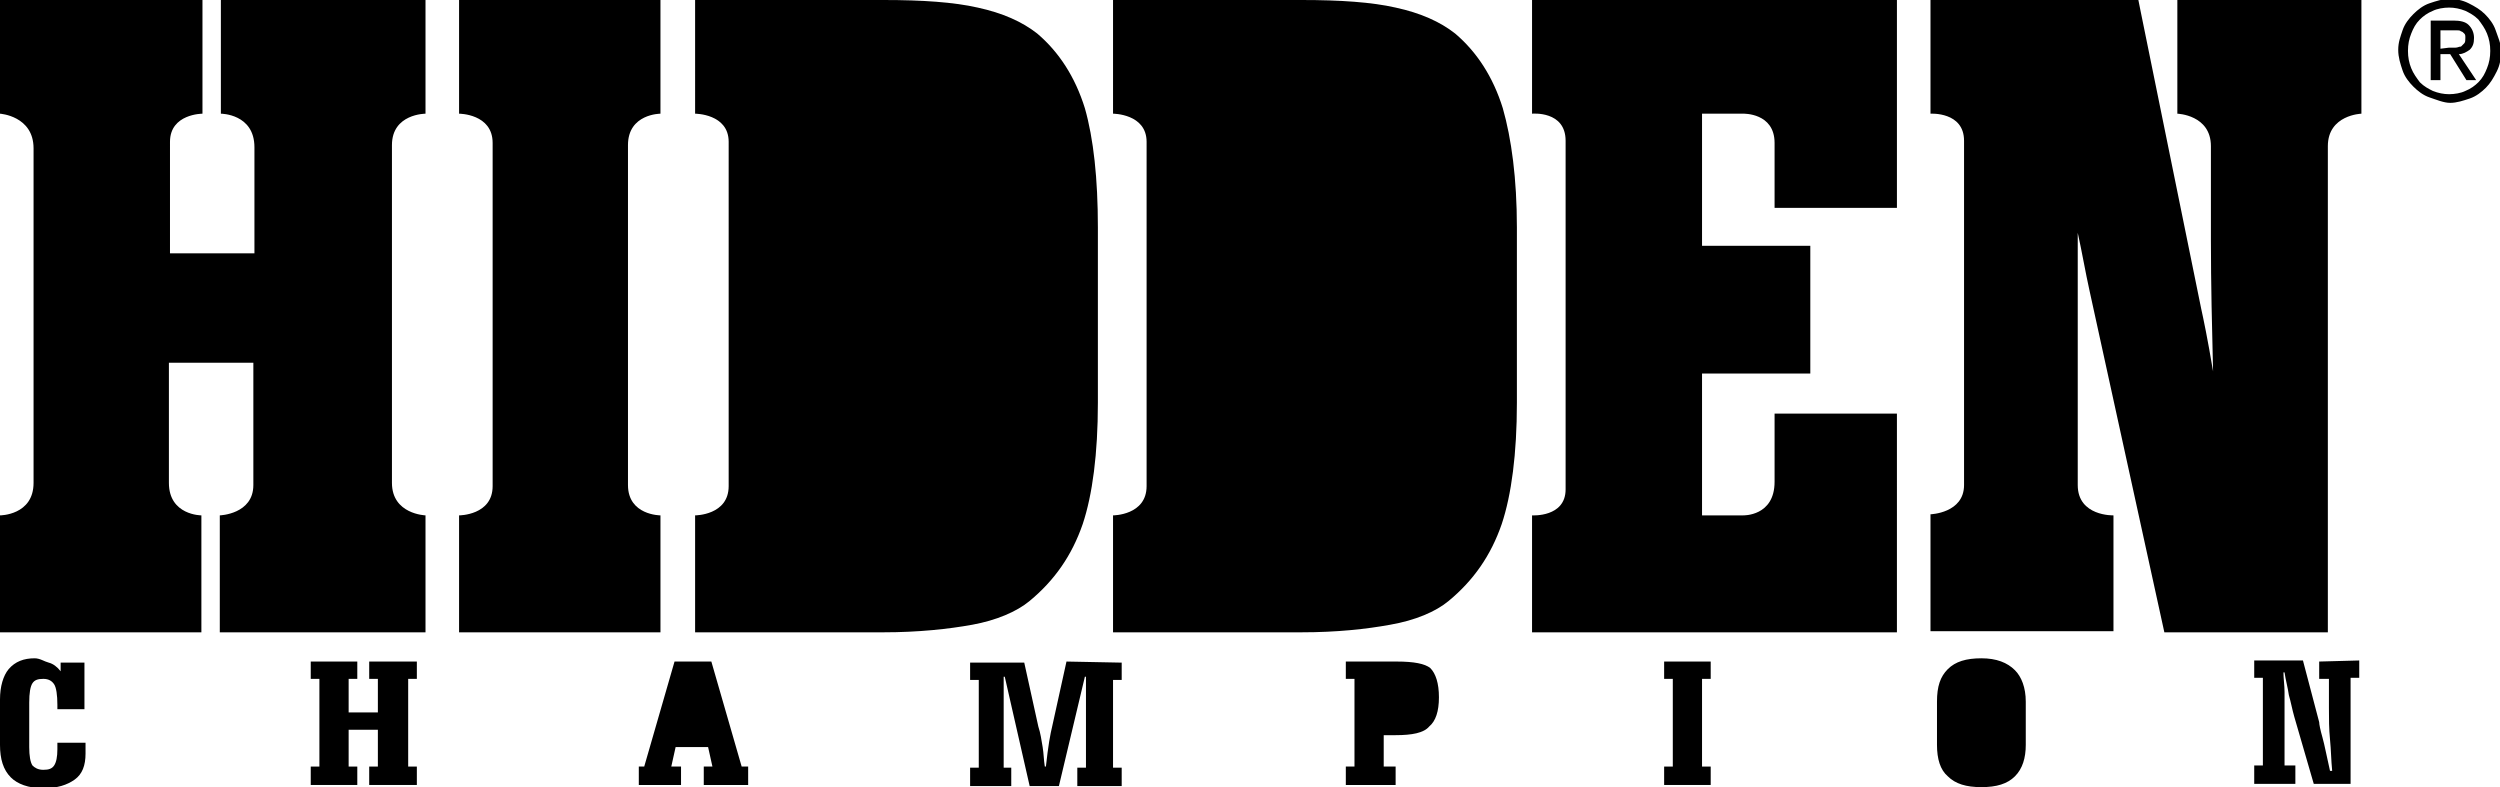
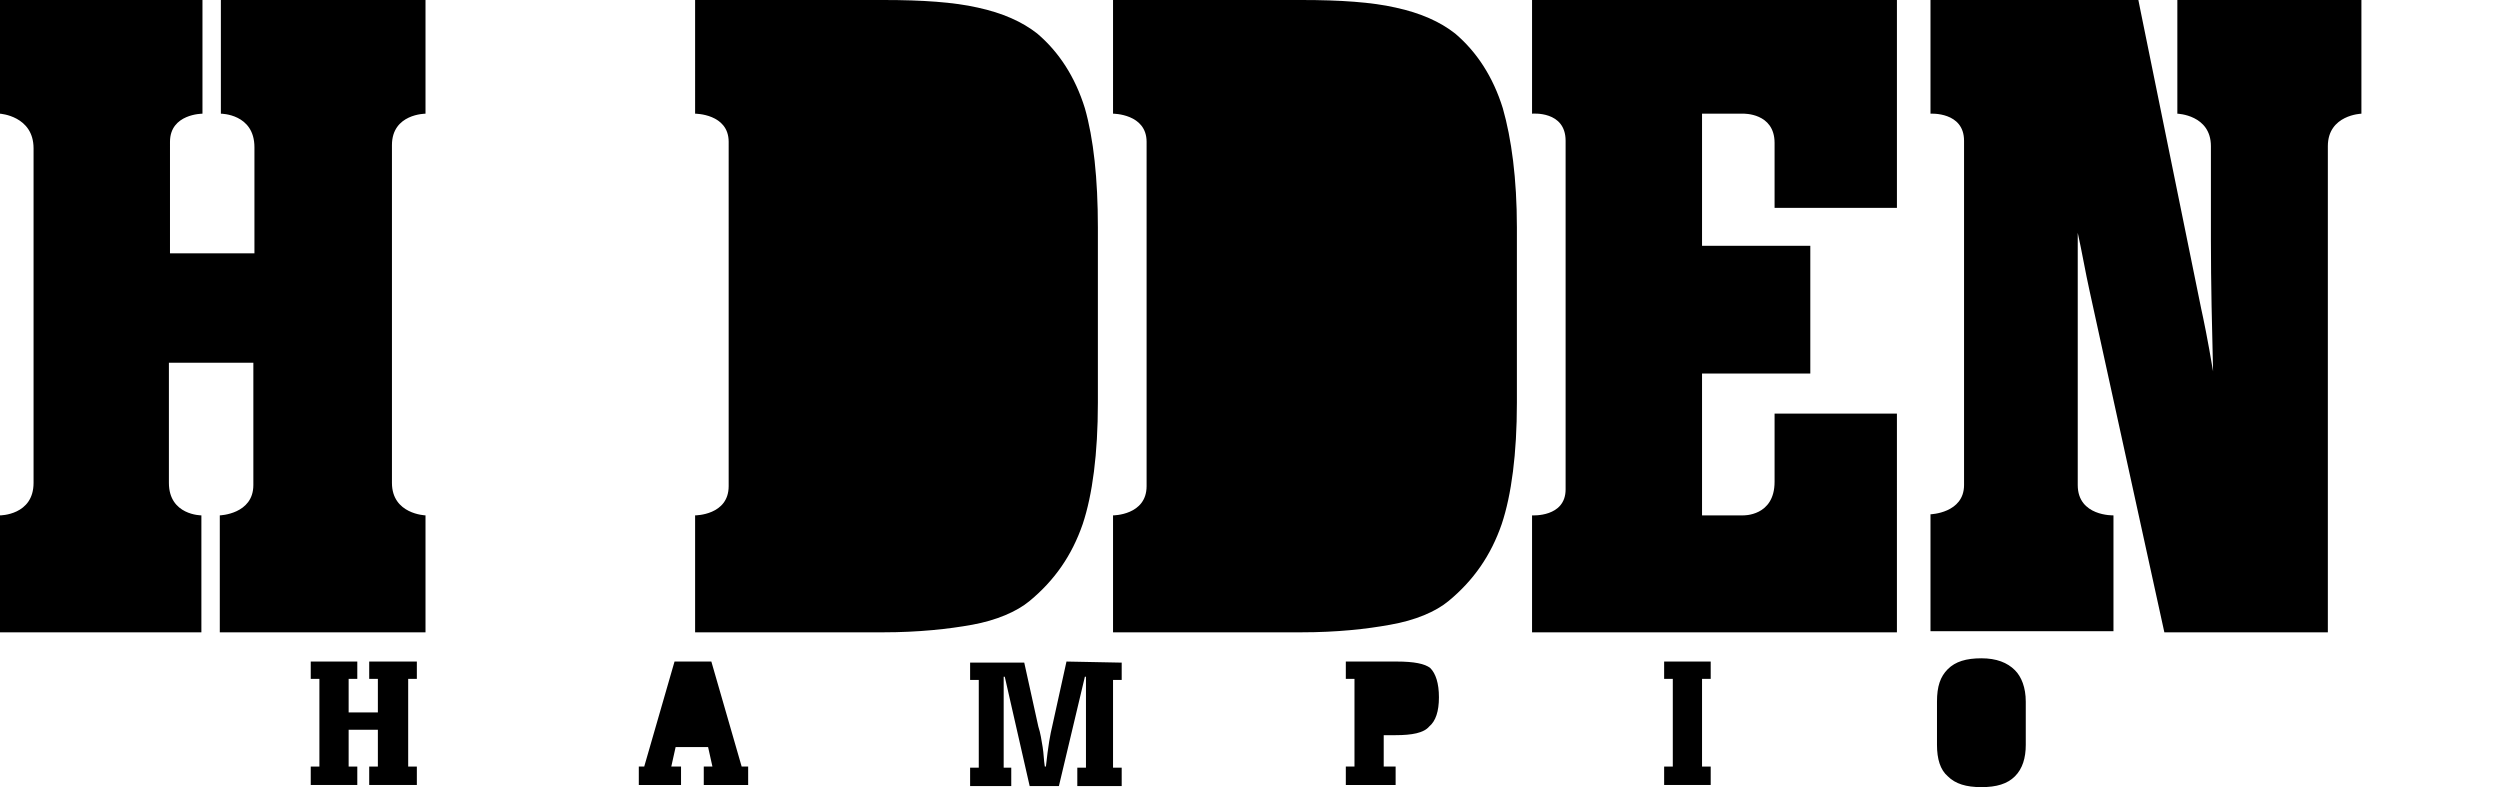
<svg xmlns="http://www.w3.org/2000/svg" version="1.1" id="レイヤー_1" x="0px" y="0px" viewBox="0 0 230.9 72.7" style="enable-background:new 0 0 230.9 72.7;" xml:space="preserve">
  <g id="a">
</g>
  <g id="b">
    <g id="c">
      <g>
        <g>
          <g>
            <path d="M183,60.8c-1.4,0-2.4,0.3-3.1,1s-1,1.6-1,3v4c0,1.3,0.3,2.3,1,2.9c0.7,0.7,1.7,1,3.1,1s2.4-0.3,3.1-1       c0.7-0.7,1-1.7,1-2.9v-4c0-1.3-0.4-2.3-1-2.9C185.4,61.2,184.4,60.8,183,60.8" />
-             <path d="M3.2,60.8c-1,0-1.8,0.3-2.4,1C0.3,62.4,0,63.4,0,64.6v4.2c0,1.3,0.3,2.3,1,3c0.6,0.6,1.6,1,3,1c1.3,0,2.2-0.3,2.9-0.8       s1-1.3,1-2.4v-1H5.3c0,0.1,0,0.2,0,0.2s0,0.2,0,0.4c0,0.7-0.1,1.2-0.3,1.5c-0.2,0.3-0.5,0.4-1,0.4c-0.5,0-0.8-0.2-1-0.4       c-0.2-0.3-0.3-0.9-0.3-1.7v-4.1c0-0.9,0.1-1.5,0.3-1.8s0.5-0.4,1-0.4s0.8,0.2,1,0.5c0.2,0.3,0.3,1,0.3,1.9v0.4h2.5v-4.3H5.6V62       c-0.3-0.4-0.7-0.7-1.1-0.8S3.7,60.8,3.2,60.8" />
-             <path d="M214.2,61.1v1.6h0.9v2.7c0,1,0,1.9,0.1,2.9c0.1,1,0.1,1.9,0.2,2.9h-0.2c-0.3-1.3-0.5-2.4-0.7-3.1       c-0.2-0.7-0.3-1.2-0.3-1.4l-1.5-5.7h-4.5v1.6h0.8v8.1h-0.8v1.7h3.8v-1.7H211v-4.6c0-0.9,0-1.6,0-2.2s-0.1-1.2-0.1-1.8h0.1       c0.1,0.7,0.3,1.4,0.4,2.1c0.2,0.7,0.3,1.3,0.5,2l1.8,6.2h3.4v-9.8h0.8v-1.6L214.2,61.1L214.2,61.1z" />
            <polygon points="153.7,61.1 153.7,62.7 154.5,62.7 154.5,70.8 153.7,70.8 153.7,72.5 158,72.5 158,70.8 157.2,70.8 157.2,62.7        158,62.7 158,61.1      " />
            <path d="M129,61.1h-4.7v1.6h0.8v8.1h-0.8v1.7h4.6v-1.7h-1.1v-2.9h1.1c1.5,0,2.6-0.2,3.1-0.8c0.6-0.5,0.9-1.4,0.9-2.7       s-0.3-2.2-0.8-2.7C131.6,61.3,130.6,61.1,129,61.1" />
            <path d="M98.5,61.1L97.2,67c-0.1,0.4-0.2,0.9-0.3,1.5c-0.1,0.6-0.2,1.4-0.3,2.3h-0.1c-0.1-0.6-0.1-1.2-0.2-1.8       c-0.1-0.6-0.2-1.3-0.4-1.9l-1.3-5.9h-5v1.6h0.8v8.1h-0.8v1.7h3.8v-1.7h-0.7v-8.4h0.1l2.3,10.1h2.7l2.4-10.1h0.1v8.4h-0.8v1.7       h4.1v-1.7h-0.8v-8.1h0.8v-1.6L98.5,61.1L98.5,61.1z" />
            <polygon points="62.3,61.1 59.5,70.8 59,70.8 59,72.5 62.9,72.5 62.9,70.8 62,70.8 62.4,69 65.4,69 65.8,70.8 65,70.8 65,72.5        69.1,72.5 69.1,70.8 68.5,70.8 65.7,61.1      " />
            <polygon points="34.1,61.1 34.1,62.7 34.9,62.7 34.9,65.8 32.2,65.8 32.2,62.7 33,62.7 33,61.1 28.7,61.1 28.7,62.7 29.5,62.7        29.5,70.8 28.7,70.8 28.7,72.5 33,72.5 33,70.8 32.2,70.8 32.2,67.4 34.9,67.4 34.9,70.8 34.1,70.8 34.1,72.5 38.5,72.5        38.5,70.8 37.7,70.8 37.7,62.7 38.5,62.7 38.5,61.1      " />
          </g>
          <g>
            <path d="M20.4,10.5c0,0,3.1,0,3.1,3.1v9.8h-7.8V13.1c0-2.6,3-2.6,3-2.6V0H0v10.5c0,0,3.1,0.2,3.1,3.2v30.9c0,3-3.1,3-3.1,3       v10.8h18.6V47.6c0,0-3,0-3-3V33.5h7.8v11.3c0,2.7-3.1,2.8-3.1,2.8v10.8h19V47.6c0,0-3.1-0.1-3.1-3V13.4c0-2.9,3.1-2.9,3.1-2.9       V0H20.4V10.5z" />
-             <path d="M42.4,10.5c0,0,3.1,0,3.1,2.7v31.7c0,2.7-3.1,2.7-3.1,2.7v10.8H61V47.6c0,0-3,0-3-2.8V13.4c0-2.9,3-2.9,3-2.9V0H42.4       C42.4,0,42.4,10.5,42.4,10.5z" />
            <path d="M141.5,10.5c0,0,3.1-0.3,3.1,2.5v32.2c0,2.6-3.1,2.4-3.1,2.4v10.8h33.7V38.2h-11.3v6.3c0,3.2-2.9,3.1-2.9,3.1h-3.8       V34.5h10V22.7h-10V10.5h3.8c0,0,2.9-0.1,2.9,2.7v6h11.3V0h-33.7V10.5z" />
-             <path d="M201.1,0v10.5c0,0,3.1,0.1,3.1,3v8.7c0,4,0.1,8.1,0.2,12.1c-0.5-3-0.9-4.9-1.1-5.8L197.7,1l-0.2-1h-19.2v10.5       c0,0,3.1-0.2,3.1,2.5v31.8c0,2.6-3.1,2.7-3.1,2.7v10.8h16.9V47.6c0,0-3.3,0.1-3.3-2.8V26.3c0-1.7,0-3.3,0-4.8       c0.4,1.8,0.7,3.6,1.1,5.4l6.9,31.5h15.1V13.5c0-2.9,3.1-3,3.1-3V0H201.1L201.1,0z" />
+             <path d="M201.1,0v10.5c0,0,3.1,0.1,3.1,3v8.7c0,4,0.1,8.1,0.2,12.1c-0.5-3-0.9-4.9-1.1-5.8L197.7,1l-0.2-1h-19.2v10.5       c0,0,3.1-0.2,3.1,2.5v31.8c0,2.6-3.1,2.7-3.1,2.7v10.8h16.9V47.6c0,0-3.3,0.1-3.3-2.8V26.3c0-1.7,0-3.3,0-4.8       c0.4,1.8,0.7,3.6,1.1,5.4l6.9,31.5h15.1V13.5c0-2.9,3.1-3,3.1-3V0L201.1,0z" />
            <path d="M101.4,21v16.2c0,4.7-0.5,8.5-1.4,11.2c-1,2.9-2.6,5.2-4.9,7.1c-1.2,1-3.1,1.8-5.3,2.2c-2.2,0.4-5,0.7-8.2,0.7H64.2       V47.6c0,0,3.1,0,3.1-2.7V13.1c0-2.6-3.1-2.6-3.1-2.6V0h17.4c3.6,0,6.5,0.2,8.7,0.7c2.3,0.5,4.1,1.3,5.5,2.4       c2,1.7,3.5,4,4.4,6.9C101,12.8,101.4,16.5,101.4,21z" />
            <path d="M140.1,21v16.2c0,4.7-0.5,8.5-1.4,11.2c-1,2.9-2.6,5.2-4.9,7.1c-1.2,1-3.1,1.8-5.4,2.2c-2.2,0.4-4.9,0.7-8.2,0.7h-17.4       V47.6c0,0,3.1,0,3.1-2.7V13.1c0-2.6-3.1-2.6-3.1-2.6V0h17.4c3.6,0,6.5,0.2,8.7,0.7c2.3,0.5,4.1,1.3,5.5,2.4       c2,1.7,3.5,4,4.4,6.9C139.6,12.8,140.1,16.5,140.1,21L140.1,21z" />
          </g>
        </g>
-         <path d="M221.9,2.8c0.2-0.6,0.6-1.1,1-1.5c0.4-0.4,0.9-0.8,1.5-1c0.6-0.2,1.2-0.4,1.8-0.4s1.2,0.1,1.8,0.4s1.1,0.6,1.5,1     s0.8,0.9,1,1.5S231,4,231,4.7s-0.1,1.3-0.4,1.9s-0.6,1.1-1,1.5c-0.4,0.4-0.9,0.8-1.5,1c-0.6,0.2-1.2,0.4-1.8,0.4S225,9.2,224.4,9     c-0.6-0.2-1.1-0.6-1.5-1c-0.4-0.4-0.8-0.9-1-1.5s-0.4-1.2-0.4-1.9S221.7,3.4,221.9,2.8z M222.7,6.3c0.2,0.5,0.5,0.9,0.8,1.3     c0.4,0.4,0.8,0.6,1.2,0.8c0.5,0.2,1,0.3,1.5,0.3s1.1-0.1,1.5-0.3c0.5-0.2,0.9-0.5,1.2-0.8c0.4-0.4,0.6-0.8,0.8-1.3     c0.2-0.5,0.3-1,0.3-1.6s-0.1-1.1-0.3-1.6c-0.2-0.5-0.5-0.9-0.8-1.3c-0.4-0.4-0.8-0.6-1.2-0.8c-0.5-0.2-1-0.3-1.5-0.3     s-1.1,0.1-1.5,0.3c-0.5,0.2-0.9,0.5-1.2,0.8c-0.4,0.4-0.6,0.8-0.8,1.3c-0.2,0.5-0.3,1-0.3,1.6S222.5,5.8,222.7,6.3z M226.6,1.9     c0.6,0,1.1,0.1,1.4,0.4c0.3,0.3,0.5,0.7,0.5,1.2c0,0.5-0.1,0.8-0.4,1.1c-0.3,0.2-0.6,0.4-1,0.4l1.6,2.4h-0.9l-1.5-2.4h-0.9v2.4     h-0.9V1.9H226.6L226.6,1.9z M226.2,4.4c0.2,0,0.4,0,0.6,0c0.2,0,0.3-0.1,0.5-0.1c0.1-0.1,0.2-0.2,0.3-0.3s0.1-0.3,0.1-0.5     c0-0.2,0-0.3-0.1-0.4c-0.1-0.1-0.2-0.2-0.3-0.2c-0.1-0.1-0.2-0.1-0.4-0.1s-0.3,0-0.4,0h-1.1v1.7L226.2,4.4L226.2,4.4z" />
      </g>
    </g>
  </g>
</svg>